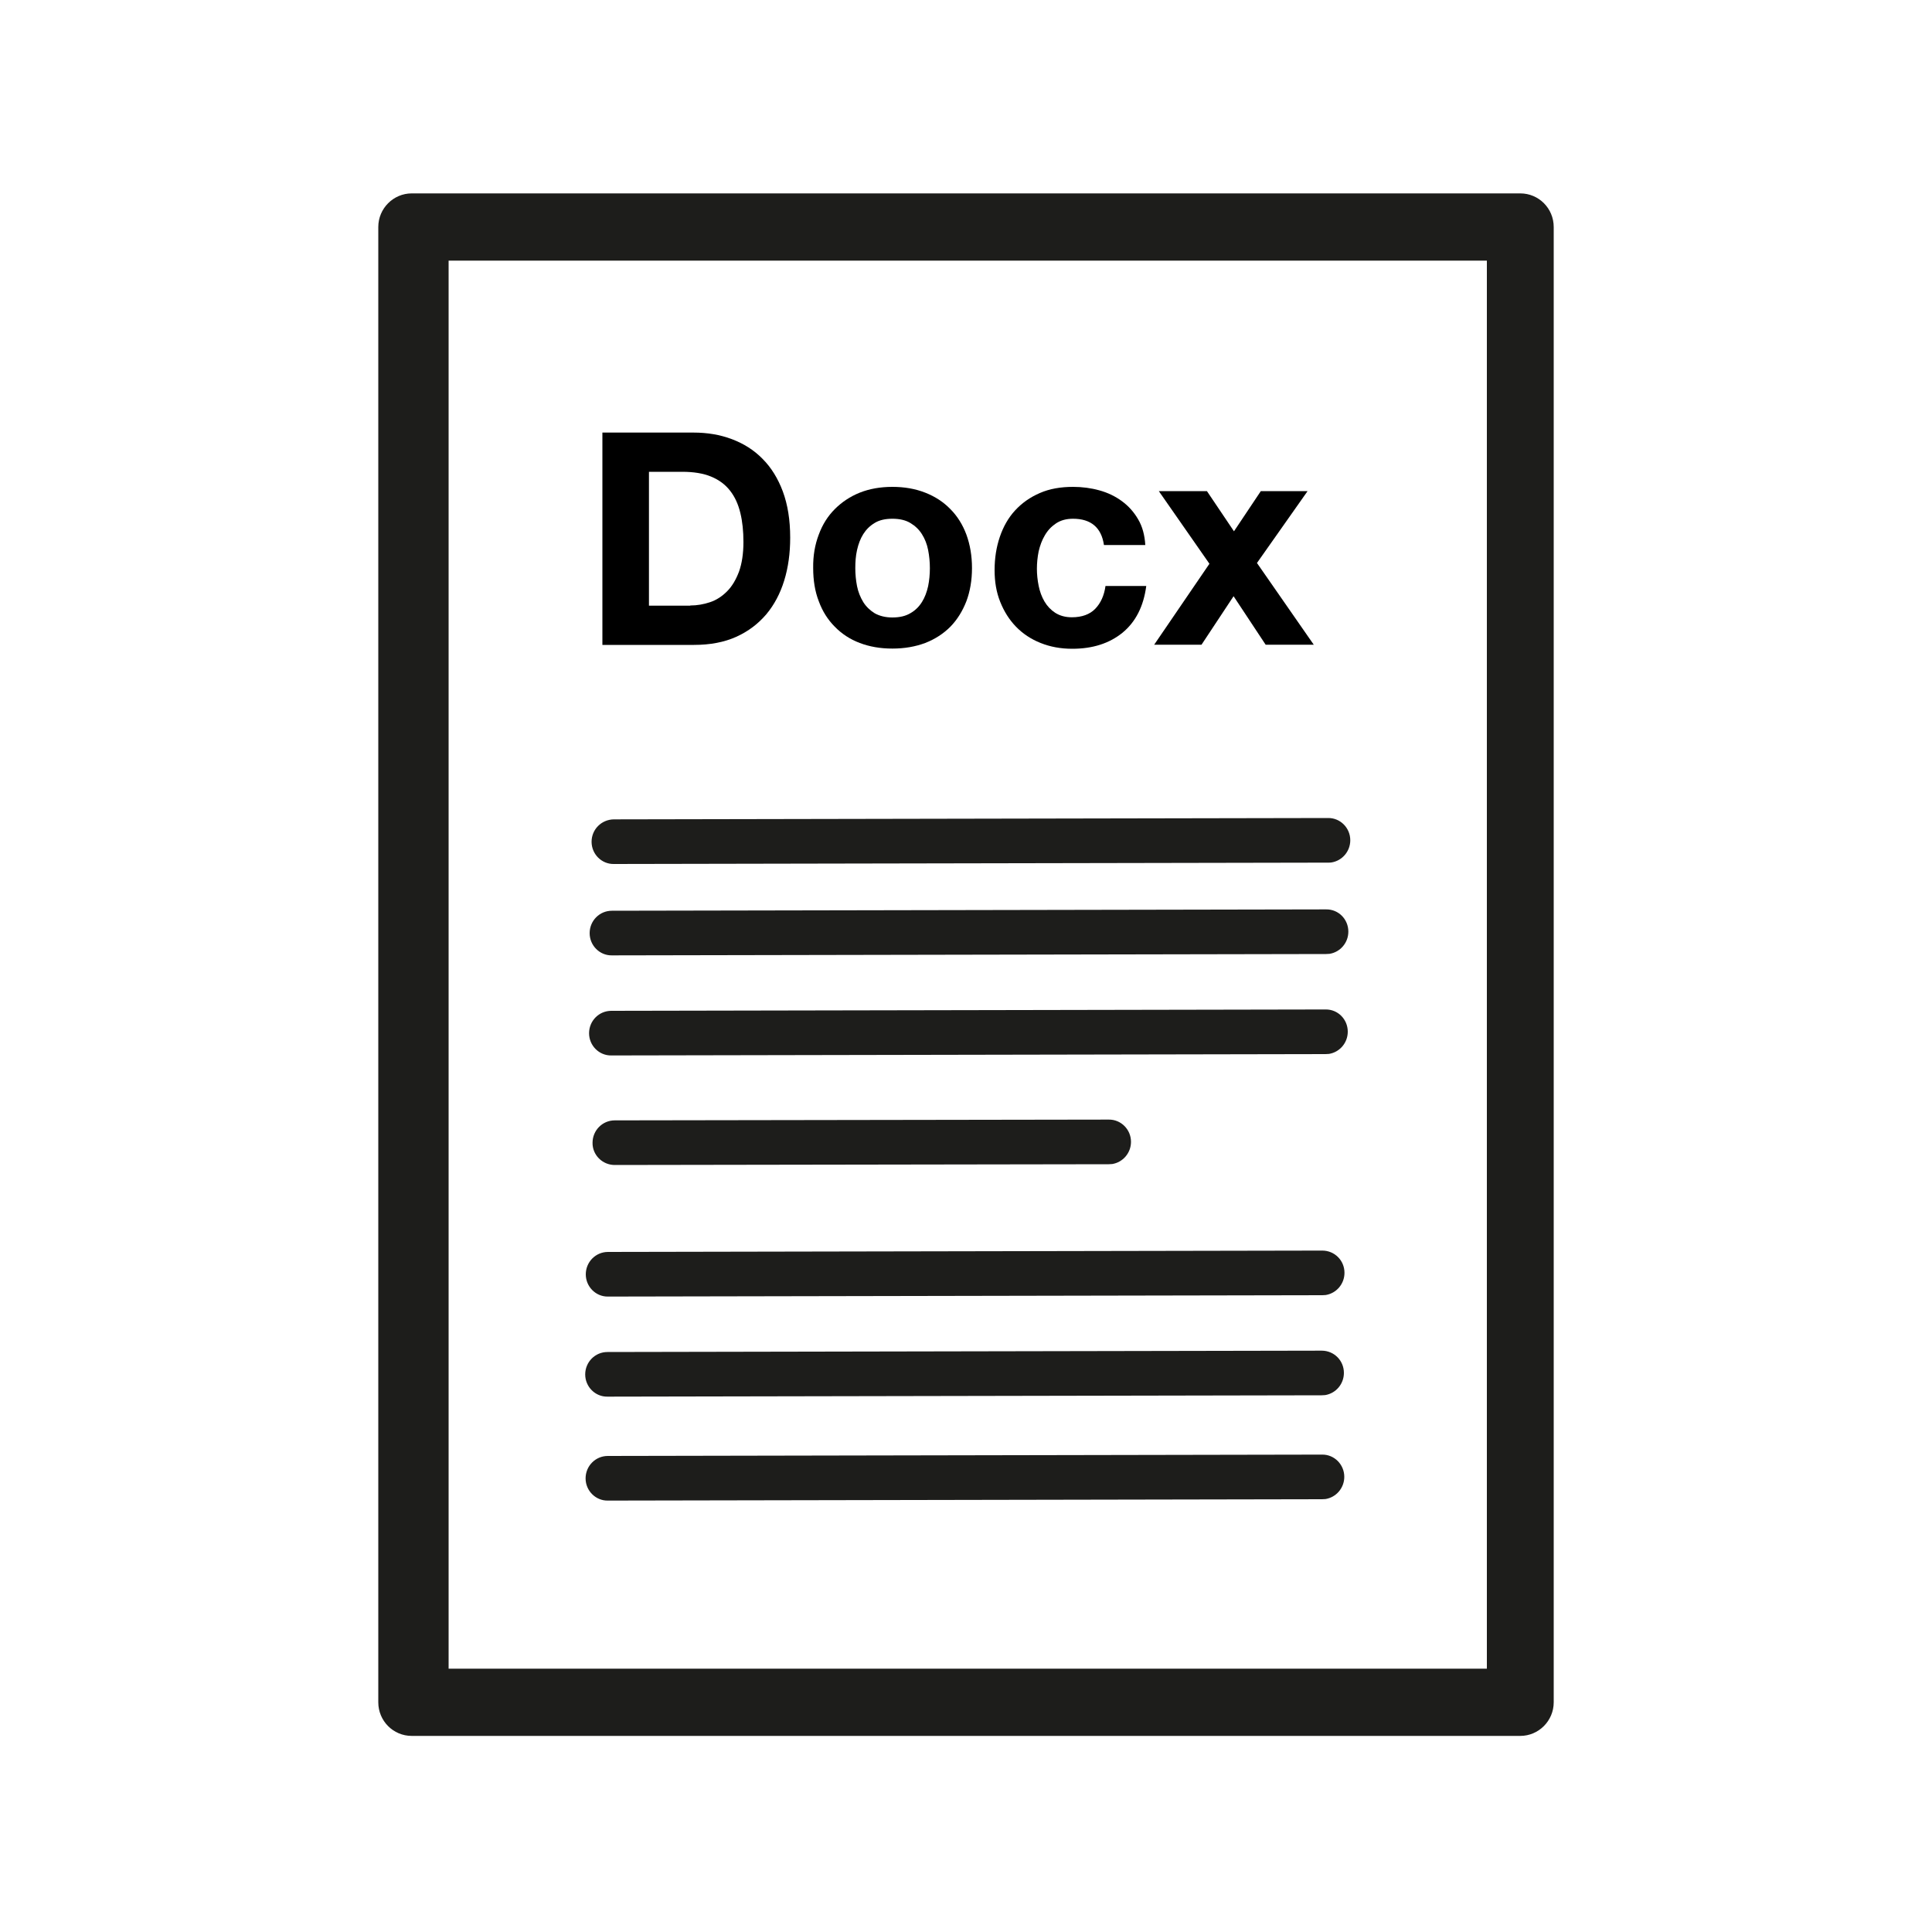
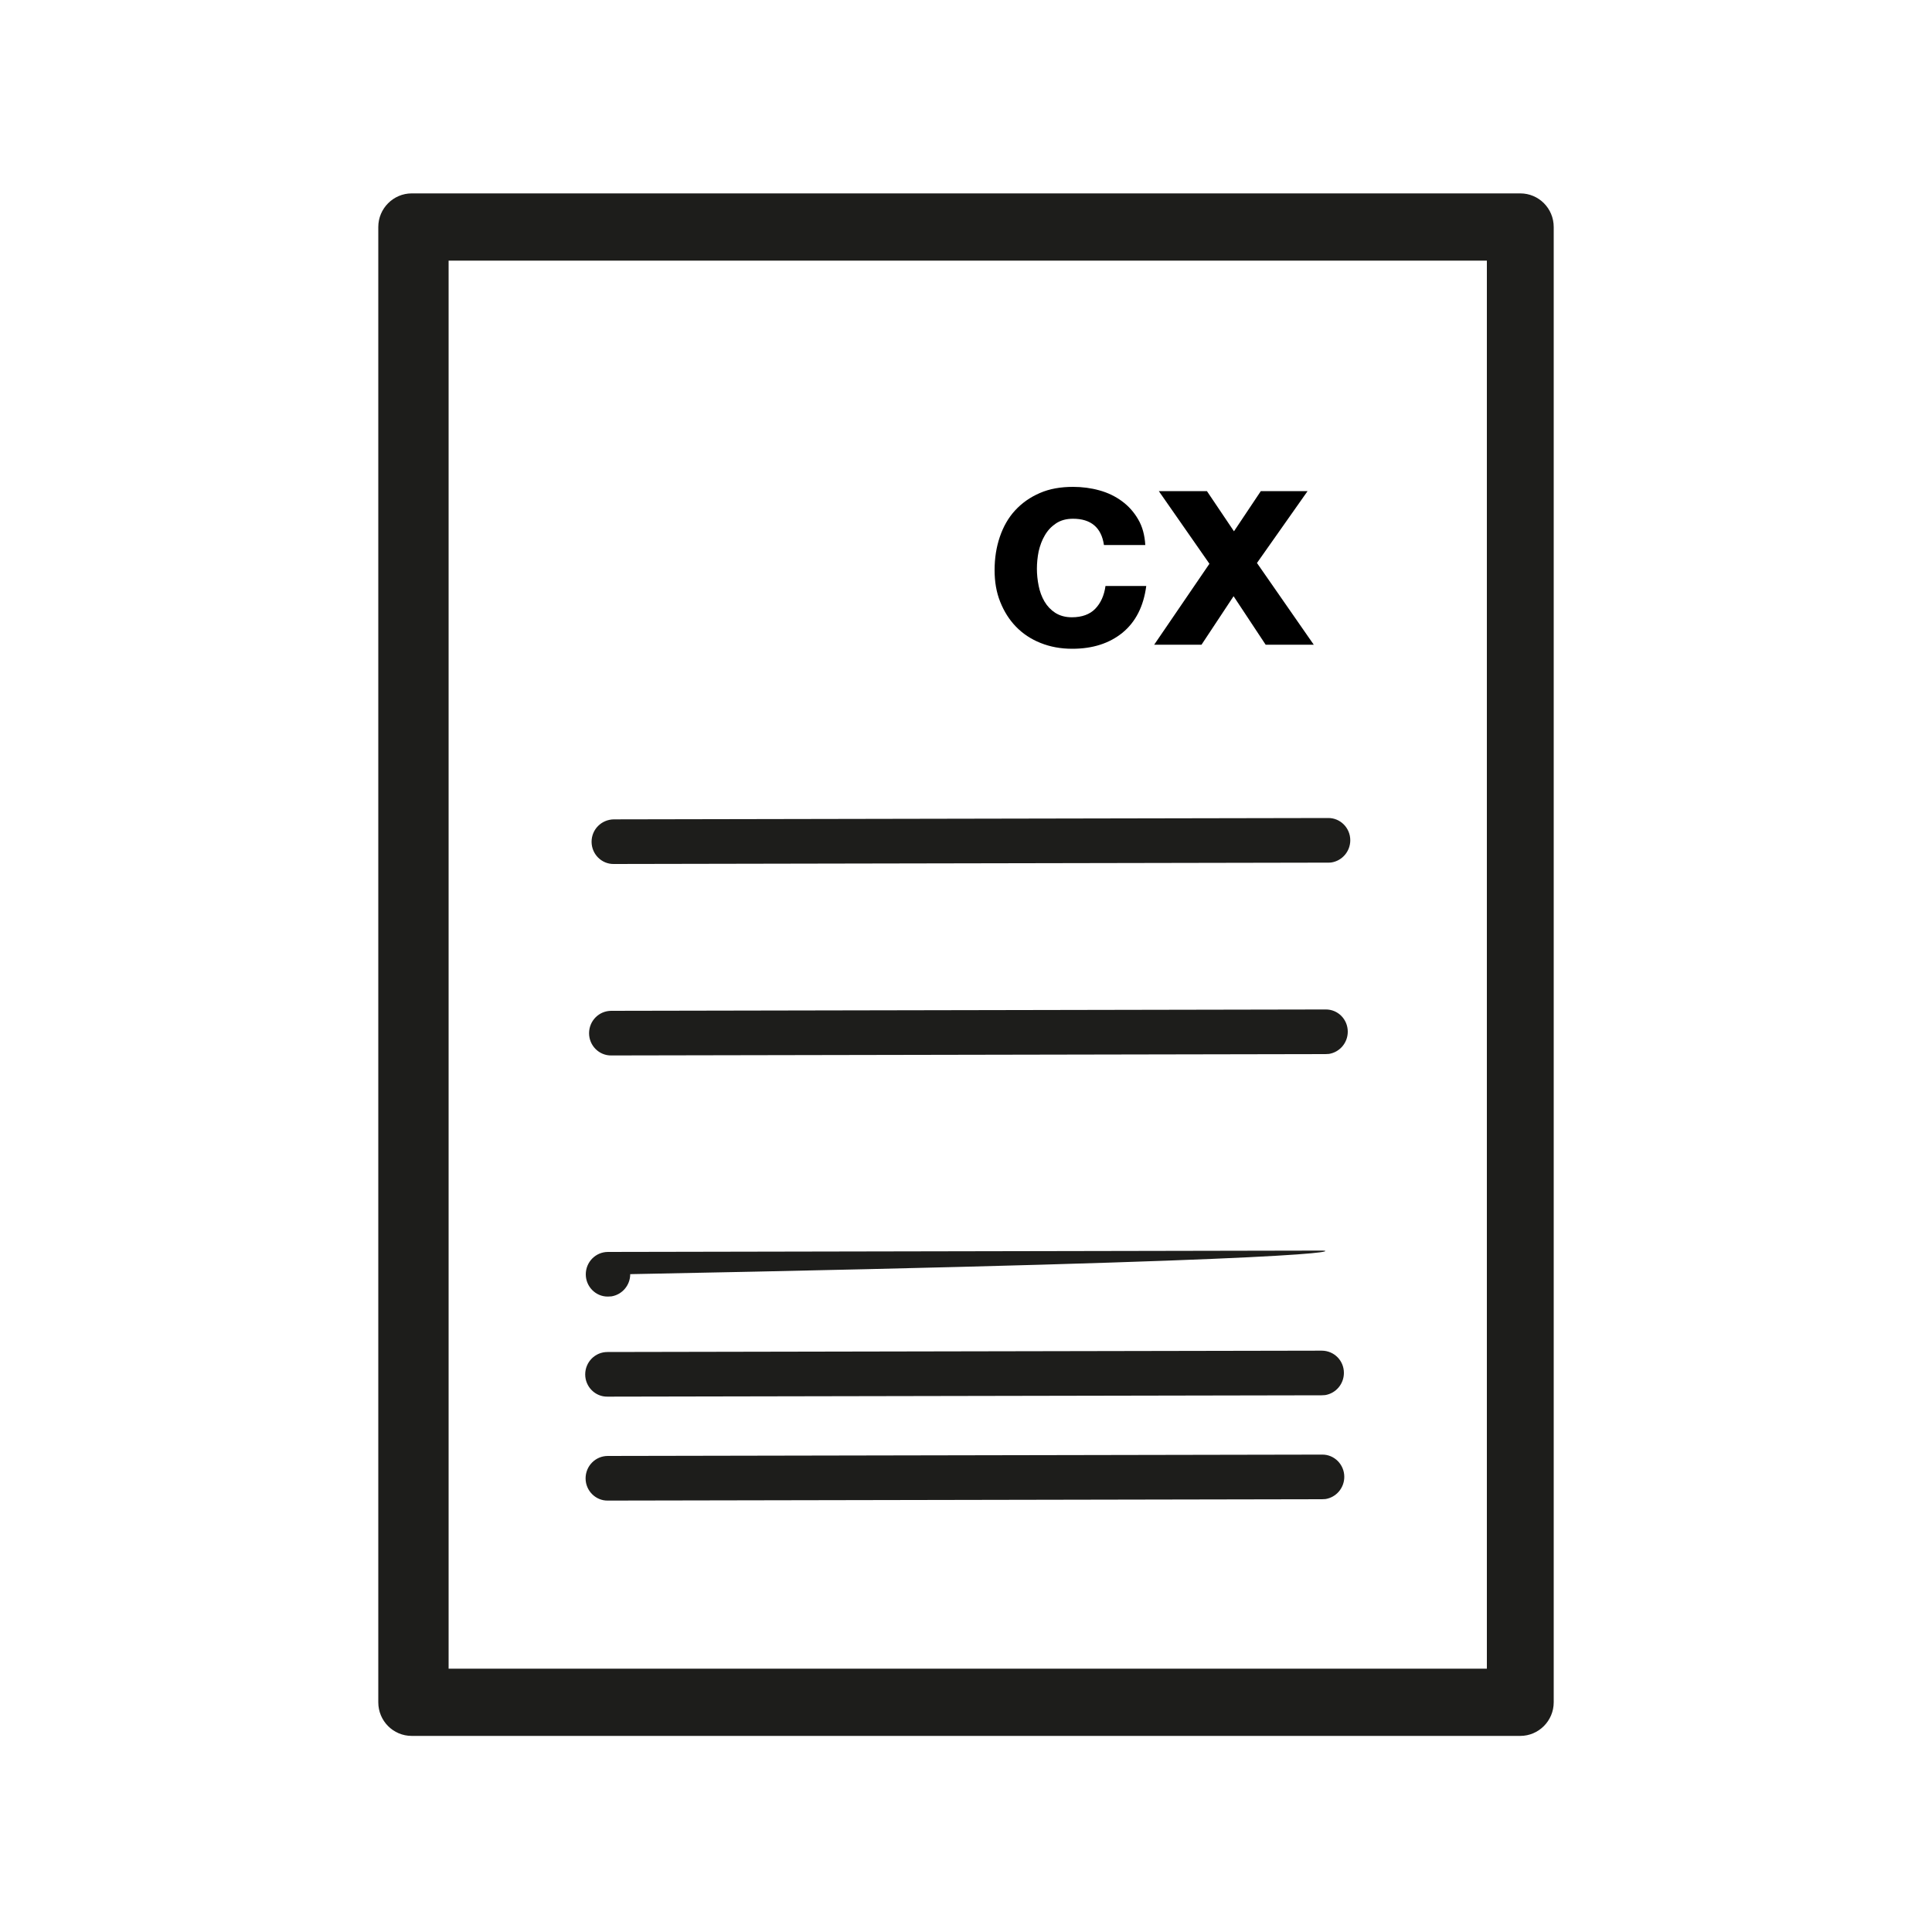
<svg xmlns="http://www.w3.org/2000/svg" xmlns:xlink="http://www.w3.org/1999/xlink" version="1.1" id="Ebene_1" x="0px" y="0px" viewBox="0 0 1000 1000" style="enable-background:new 0 0 1000 1000;" xml:space="preserve">
  <style type="text/css">
	.st0{clip-path:url(#SVGID_2_);fill:#1D1D1B;}
	.st1{fill:#1D1D1B;}
</style>
  <g>
    <g>
      <defs>
        <polyline id="SVGID_1_" points="804.1,899.9 804.1,100.1 195.9,100.1 195.9,899.9    " />
      </defs>
      <clipPath id="SVGID_2_">
        <use xlink:href="#SVGID_1_" style="overflow:visible;" />
      </clipPath>
      <path class="st0" d="M769.6,863.7H232.2V134.9h537.4V863.7z M340.1,892.7h46 M409.2,898.5h377.7c9.5,0,17.3-7.8,17.3-17.4V117.5    c0-9.6-7.7-17.4-17.3-17.4H213.1c-9.5,0-17.3,7.8-17.3,17.4v763.6c0,9.6,7.7,17.4,17.3,17.4h104" />
      <path class="st0" d="M306.2,435.7c0,6.4,5.2,11.6,11.5,11.5l369.7-0.7c0.6,0,1.2,0,1.8-0.1c5.5-0.9,9.7-5.7,9.7-11.5    c0-6.4-5.2-11.6-11.5-11.5l-369.7,0.7C311.3,424.2,306.2,429.3,306.2,435.7" />
-       <path class="st0" d="M686.4,470.7l-369.7,0.7c-6.4,0-11.5,5.2-11.5,11.6c0,6.4,5.2,11.6,11.5,11.5l369.7-0.7    c0.6,0,1.2-0.1,1.8-0.1c5.5-0.9,9.7-5.7,9.7-11.5C697.9,475.8,692.8,470.6,686.4,470.7" />
      <path class="st0" d="M686.1,522.5l-369.7,0.7c-6.4,0-11.5,5.2-11.5,11.6c0,6.4,5.2,11.6,11.5,11.5l369.7-0.7    c0.6,0,1.2-0.1,1.8-0.1c5.5-0.9,9.7-5.7,9.7-11.5C697.6,527.6,692.5,522.4,686.1,522.5" />
    </g>
-     <path class="st1" d="M318.2,603l255.7-0.4c0.6,0,1.2-0.1,1.8-0.1c5.5-0.9,9.7-5.7,9.7-11.5c0-6.4-5.2-11.6-11.5-11.5l-255.7,0.4   c-6.4,0-11.5,5.2-11.5,11.6C306.6,597.8,311.8,603,318.2,603" />
-     <path class="st1" d="M684.4,647.3L314.7,648c-6.4,0-11.5,5.2-11.5,11.6c0,6.4,5.2,11.6,11.5,11.5l369.7-0.7c0.6,0,1.2-0.1,1.8-0.1   c5.5-0.9,9.7-5.7,9.7-11.5C695.9,652.4,690.8,647.3,684.4,647.3" />
+     <path class="st1" d="M684.4,647.3L314.7,648c-6.4,0-11.5,5.2-11.5,11.6c0,6.4,5.2,11.6,11.5,11.5c0.6,0,1.2-0.1,1.8-0.1   c5.5-0.9,9.7-5.7,9.7-11.5C695.9,652.4,690.8,647.3,684.4,647.3" />
    <path class="st1" d="M684.1,699.1l-369.7,0.7c-6.4,0-11.5,5.2-11.5,11.6c0,6.4,5.2,11.6,11.5,11.5l369.7-0.7c0.6,0,1.2-0.1,1.8-0.1   c5.5-0.9,9.7-5.7,9.7-11.5C695.6,704.2,690.5,699.1,684.1,699.1" />
    <path class="st1" d="M684.3,752.9l-369.7,0.7c-6.4,0-11.5,5.2-11.5,11.6c0,6.4,5.2,11.6,11.5,11.5l369.7-0.7c0.6,0,1.2-0.1,1.8-0.1   c5.5-0.9,9.7-5.7,9.7-11.5C695.8,758,690.6,752.8,684.3,752.9" />
    <g>
-       <path d="M359,223.9c7.1,0,13.7,1.1,19.8,3.4c6.1,2.3,11.4,5.6,15.9,10.2c4.5,4.5,8,10.2,10.5,16.9c2.5,6.8,3.8,14.7,3.8,23.9    c0,8-1,15.4-3.1,22.2c-2.1,6.8-5.2,12.6-9.3,17.5c-4.2,4.9-9.3,8.8-15.5,11.6c-6.2,2.8-13.5,4.2-21.9,4.2h-47.4V223.9H359z     M357.3,313.4c3.5,0,6.9-0.6,10.2-1.7c3.3-1.1,6.2-3,8.8-5.6c2.6-2.6,4.6-6,6.2-10.2c1.5-4.2,2.3-9.3,2.3-15.4    c0-5.5-0.5-10.5-1.6-15c-1.1-4.5-2.8-8.3-5.3-11.5c-2.5-3.2-5.7-5.6-9.8-7.3c-4.1-1.7-9.1-2.5-15-2.5h-17.2v69.3H357.3z" />
-       <path d="M423.8,276.7c1.9-5.2,4.7-9.6,8.3-13.2c3.6-3.6,7.9-6.5,12.9-8.5c5-2,10.7-3,16.9-3c6.3,0,11.9,1,17,3    c5.1,2,9.4,4.8,13,8.5c3.6,3.6,6.4,8.1,8.3,13.2c1.9,5.2,2.9,11,2.9,17.3c0,6.4-1,12.1-2.9,17.2c-2,5.1-4.7,9.5-8.3,13.2    c-3.6,3.6-7.9,6.4-13,8.4c-5.1,1.9-10.7,2.9-17,2.9c-6.3,0-11.9-1-16.9-2.9c-5-1.9-9.3-4.7-12.9-8.4c-3.6-3.6-6.4-8-8.3-13.2    c-2-5.1-2.9-10.9-2.9-17.2C420.8,287.7,421.8,281.9,423.8,276.7z M443.6,303.4c0.6,3,1.7,5.7,3.2,8.2c1.5,2.4,3.5,4.3,5.9,5.8    c2.5,1.4,5.5,2.2,9.2,2.2s6.8-0.7,9.3-2.2c2.5-1.4,4.5-3.4,6-5.8c1.5-2.4,2.5-5.1,3.2-8.2c0.6-3,0.9-6.1,0.9-9.3    c0-3.2-0.3-6.3-0.9-9.4c-0.6-3.1-1.7-5.8-3.2-8.2c-1.5-2.4-3.5-4.3-6-5.8c-2.5-1.5-5.6-2.2-9.3-2.2s-6.8,0.7-9.2,2.2    c-2.5,1.5-4.4,3.4-5.9,5.8c-1.5,2.4-2.5,5.1-3.2,8.2s-0.9,6.2-0.9,9.4C442.7,297.2,443,300.3,443.6,303.4z" />
      <path d="M555.4,268.5c-3.5,0-6.4,0.8-8.8,2.4c-2.4,1.6-4.3,3.6-5.8,6.2c-1.5,2.5-2.5,5.3-3.2,8.3c-0.6,3-0.9,6-0.9,9    c0,2.9,0.3,5.8,0.9,8.8c0.6,3,1.6,5.7,3,8.1c1.4,2.4,3.3,4.4,5.6,5.9c2.4,1.5,5.2,2.3,8.6,2.3c5.2,0,9.3-1.5,12.1-4.4    c2.8-2.9,4.6-6.8,5.3-11.8h21.1c-1.4,10.6-5.5,18.6-12.3,24.2c-6.8,5.5-15.4,8.3-26,8.3c-6,0-11.4-1-16.4-3c-5-2-9.2-4.8-12.7-8.4    c-3.5-3.6-6.2-7.9-8.2-12.9c-2-5-2.9-10.4-2.9-16.4c0-6.2,0.9-11.9,2.7-17.2c1.8-5.3,4.4-9.9,7.9-13.7c3.5-3.8,7.7-6.8,12.8-9    c5-2.2,10.8-3.2,17.2-3.2c4.7,0,9.3,0.6,13.6,1.8c4.4,1.2,8.3,3.1,11.7,5.6c3.4,2.5,6.2,5.6,8.4,9.4c2.2,3.7,3.4,8.2,3.7,13.3    h-21.4C570.1,273.1,564.7,268.5,555.4,268.5z" />
      <path d="M599.8,254.2h24.9l14,20.8l13.9-20.8h24.2l-26.2,37.2l29.4,42.3h-24.9l-16.6-25.1l-16.6,25.1h-24.5l28.6-41.9L599.8,254.2    z" />
    </g>
  </g>
</svg>